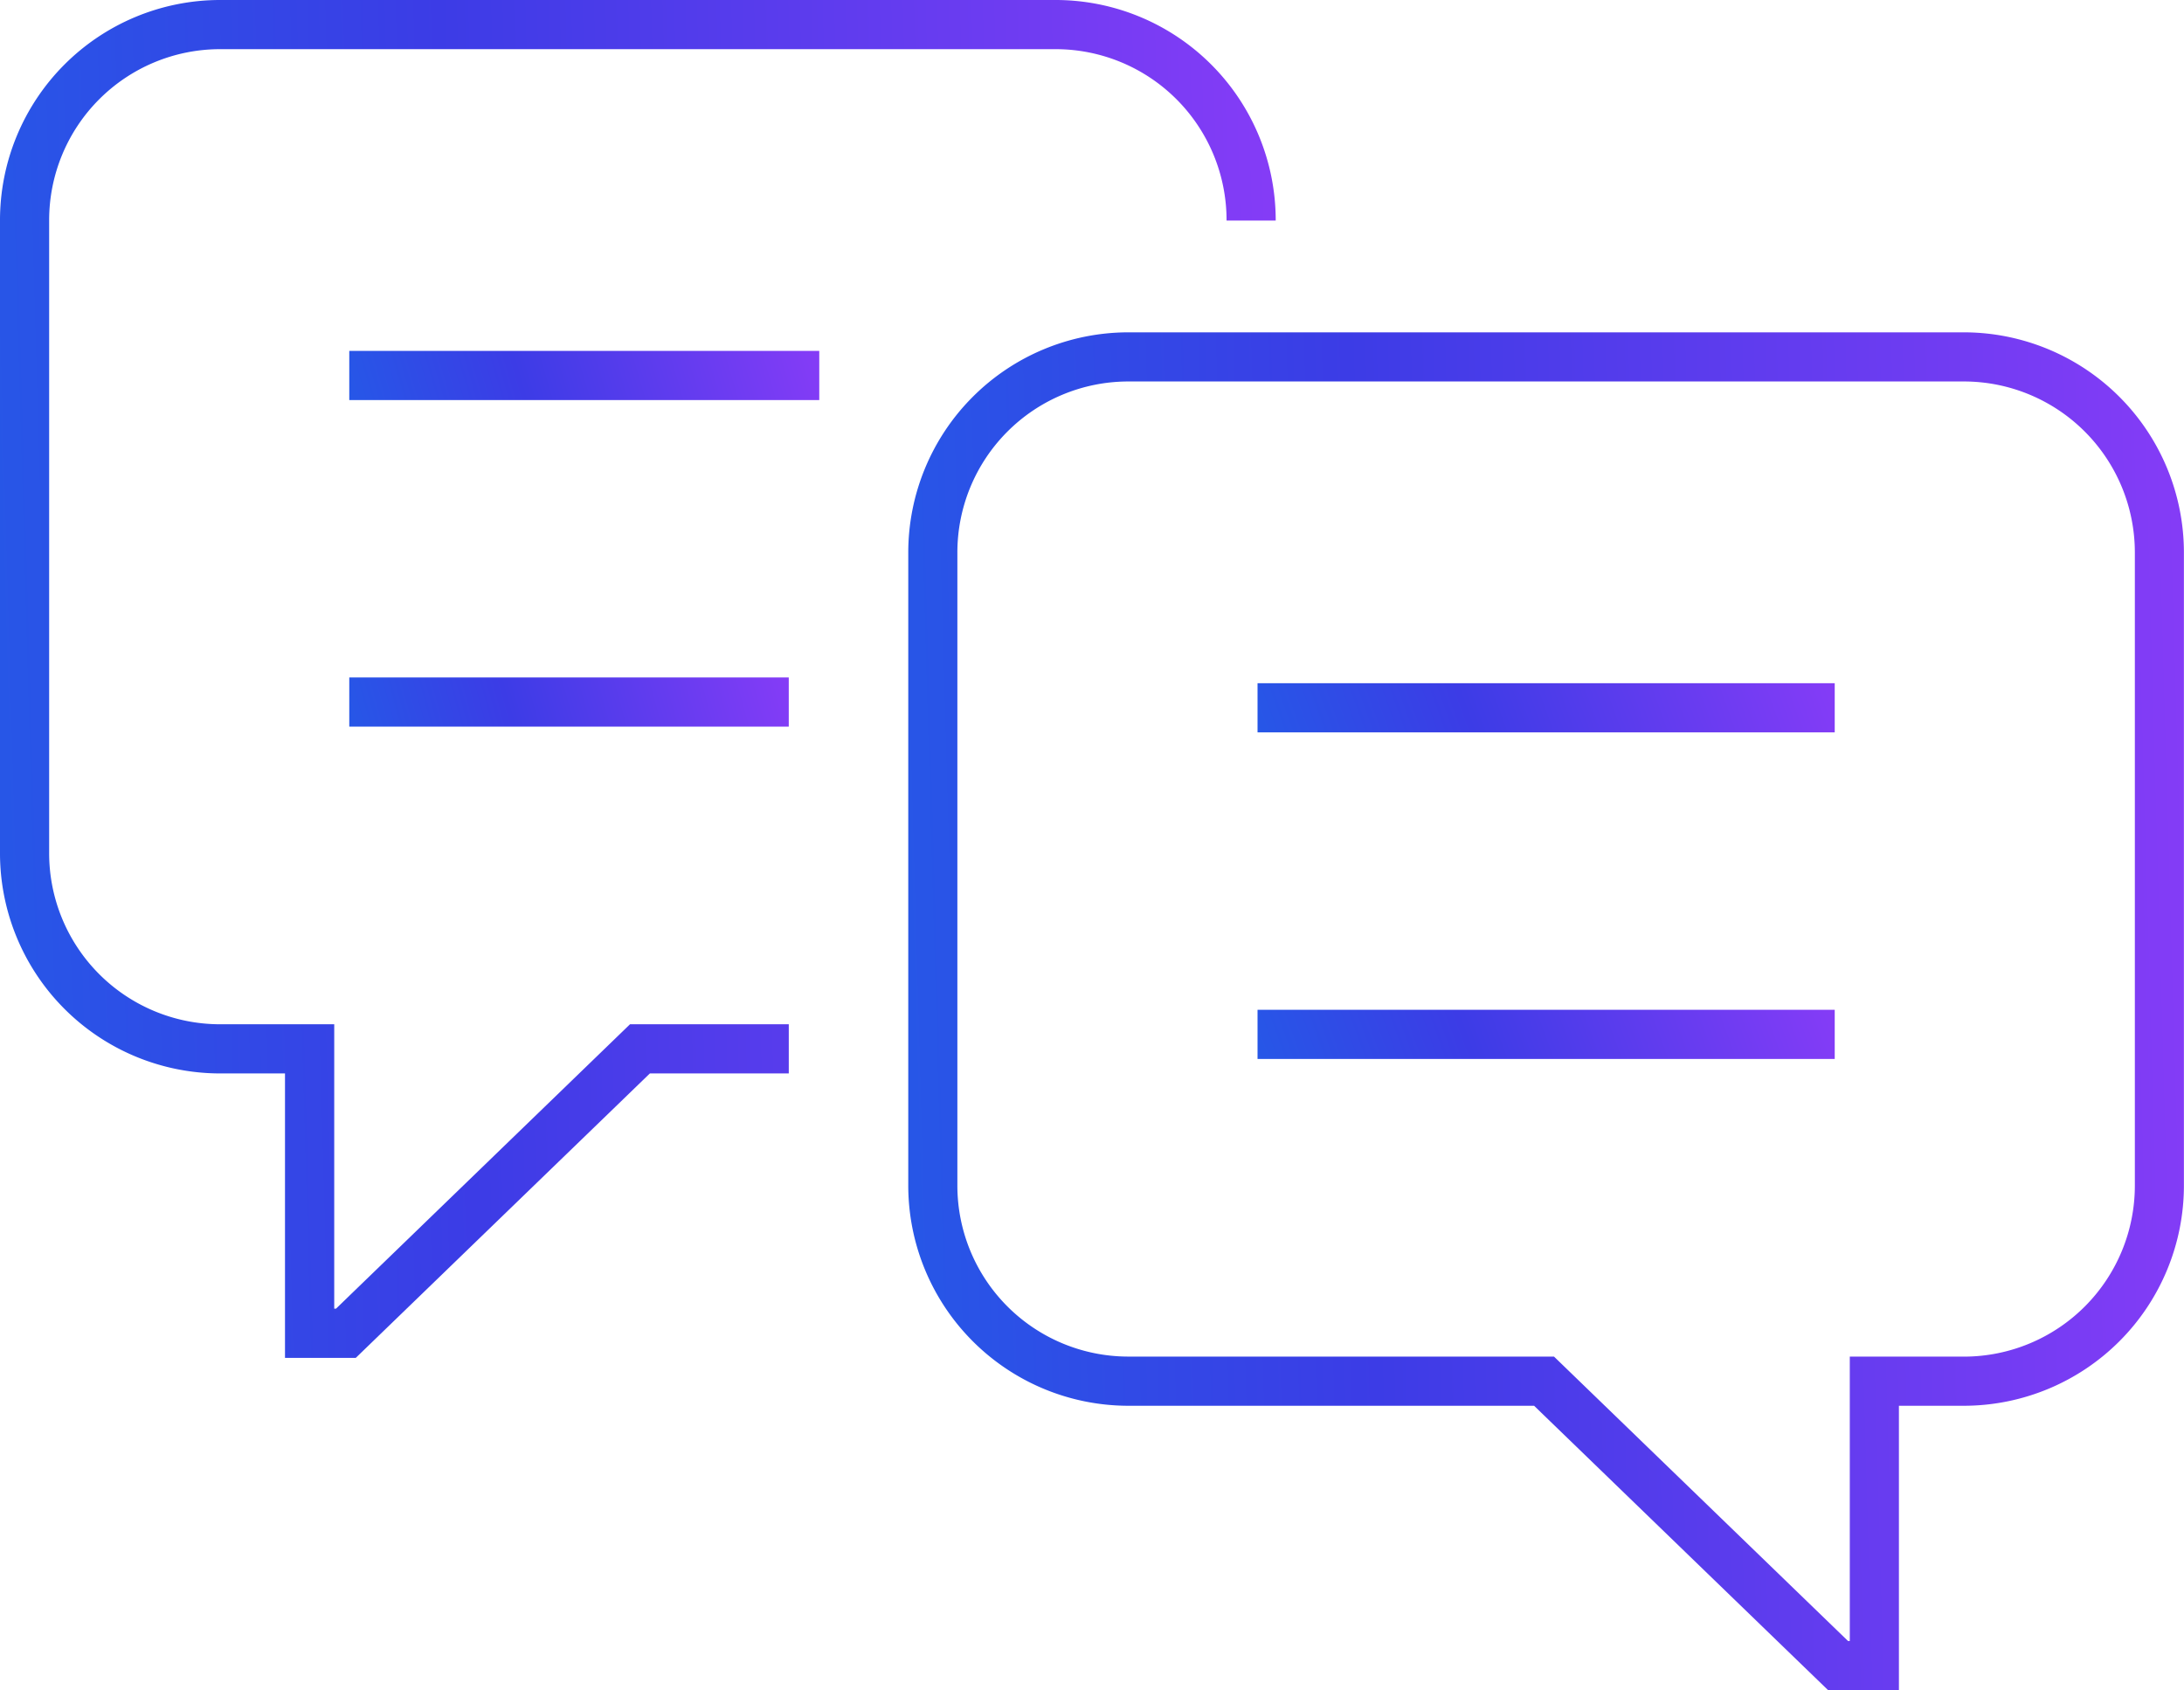
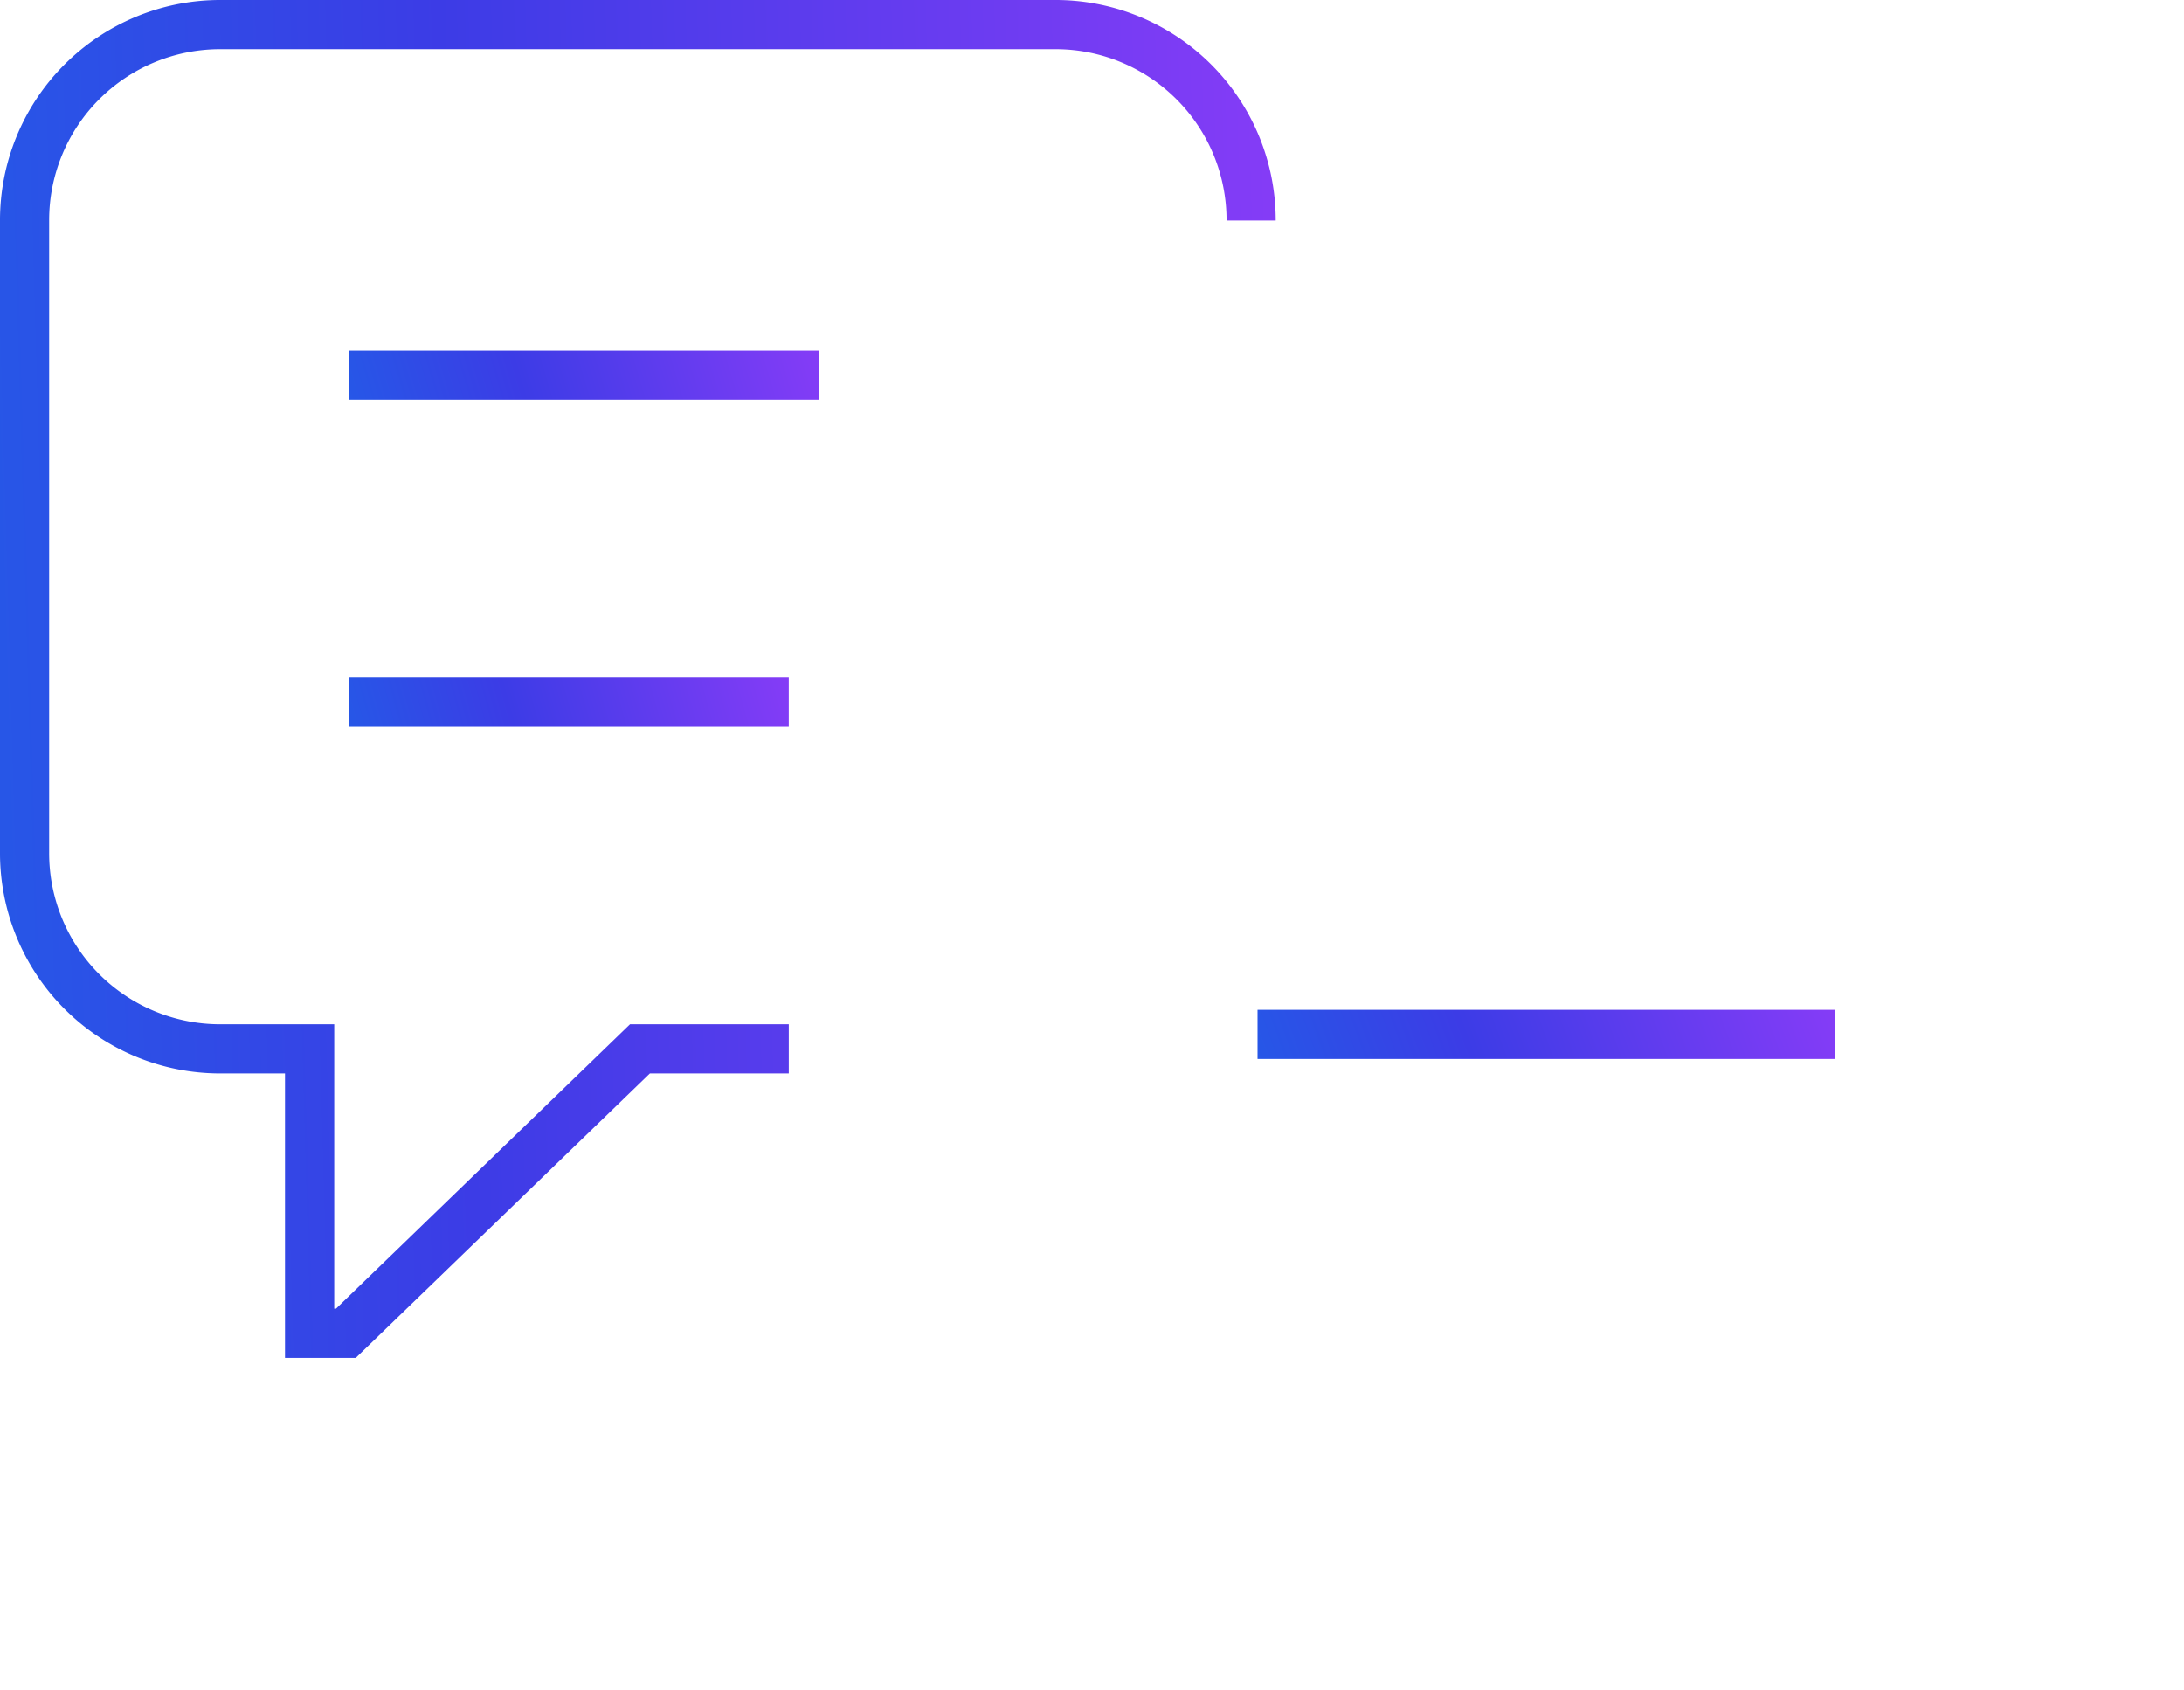
<svg xmlns="http://www.w3.org/2000/svg" id="グループ_989" data-name="グループ 989" width="99.891" height="77.285" viewBox="0 0 99.891 77.285">
  <defs>
    <linearGradient id="linear-gradient" x1="-0.669" y1="0.791" x2="1.355" y2="0.729" gradientUnits="objectBoundingBox">
      <stop offset="0" stop-color="#0087e8" />
      <stop offset="0.512" stop-color="#3c3ce6" />
      <stop offset="1" stop-color="#aa3cff" />
    </linearGradient>
    <clipPath id="clip-path">
      <rect id="長方形_655" data-name="長方形 655" width="99.89" height="77.284" fill="url(#linear-gradient)" />
    </clipPath>
  </defs>
  <g id="グループ_959" data-name="グループ 959" clip-path="url(#clip-path)">
-     <path id="パス_1741" data-name="パス 1741" d="M121.35,26.717H83.072A10.071,10.071,0,0,0,73.037,36.8V65.715A10.072,10.072,0,0,0,83.072,75.8h18.589L115.11,88.806h3.237V75.8h3a10.072,10.072,0,0,0,10.035-10.084V36.8A10.072,10.072,0,0,0,121.35,26.717m7.788,39a7.821,7.821,0,0,1-7.788,7.836H116.1V86.557h-.08L102.571,73.551h-19.5a7.821,7.821,0,0,1-7.788-7.836V36.8a7.821,7.821,0,0,1,7.788-7.836H121.35a7.821,7.821,0,0,1,7.788,7.837Z" transform="translate(-31.495 -11.521)" fill="url(#linear-gradient)" />
-     <rect id="長方形_651" data-name="長方形 651" width="26.399" height="2.248" transform="translate(57.517 31.24)" fill="url(#linear-gradient)" />
    <rect id="長方形_652" data-name="長方形 652" width="26.399" height="2.248" transform="translate(57.517 46.173)" fill="url(#linear-gradient)" />
    <path id="パス_1742" data-name="パス 1742" d="M28.815,46.835,15.367,59.84h-.08V46.835H10.035A7.821,7.821,0,0,1,2.248,39V10.085a7.821,7.821,0,0,1,7.787-7.837H48.313A7.821,7.821,0,0,1,56.1,10.085h2.248A10.072,10.072,0,0,0,48.313,0H10.035A10.072,10.072,0,0,0,0,10.085V39A10.072,10.072,0,0,0,10.035,49.083h3V62.089h3.237L29.725,49.082l6.352,0,0-2.248Z" fill="url(#linear-gradient)" />
    <rect id="長方形_653" data-name="長方形 653" width="21.496" height="2.248" transform="translate(15.975 16.045)" fill="url(#linear-gradient)" />
    <rect id="長方形_654" data-name="長方形 654" width="20.101" height="2.248" transform="translate(15.975 30.977)" fill="url(#linear-gradient)" />
  </g>
</svg>